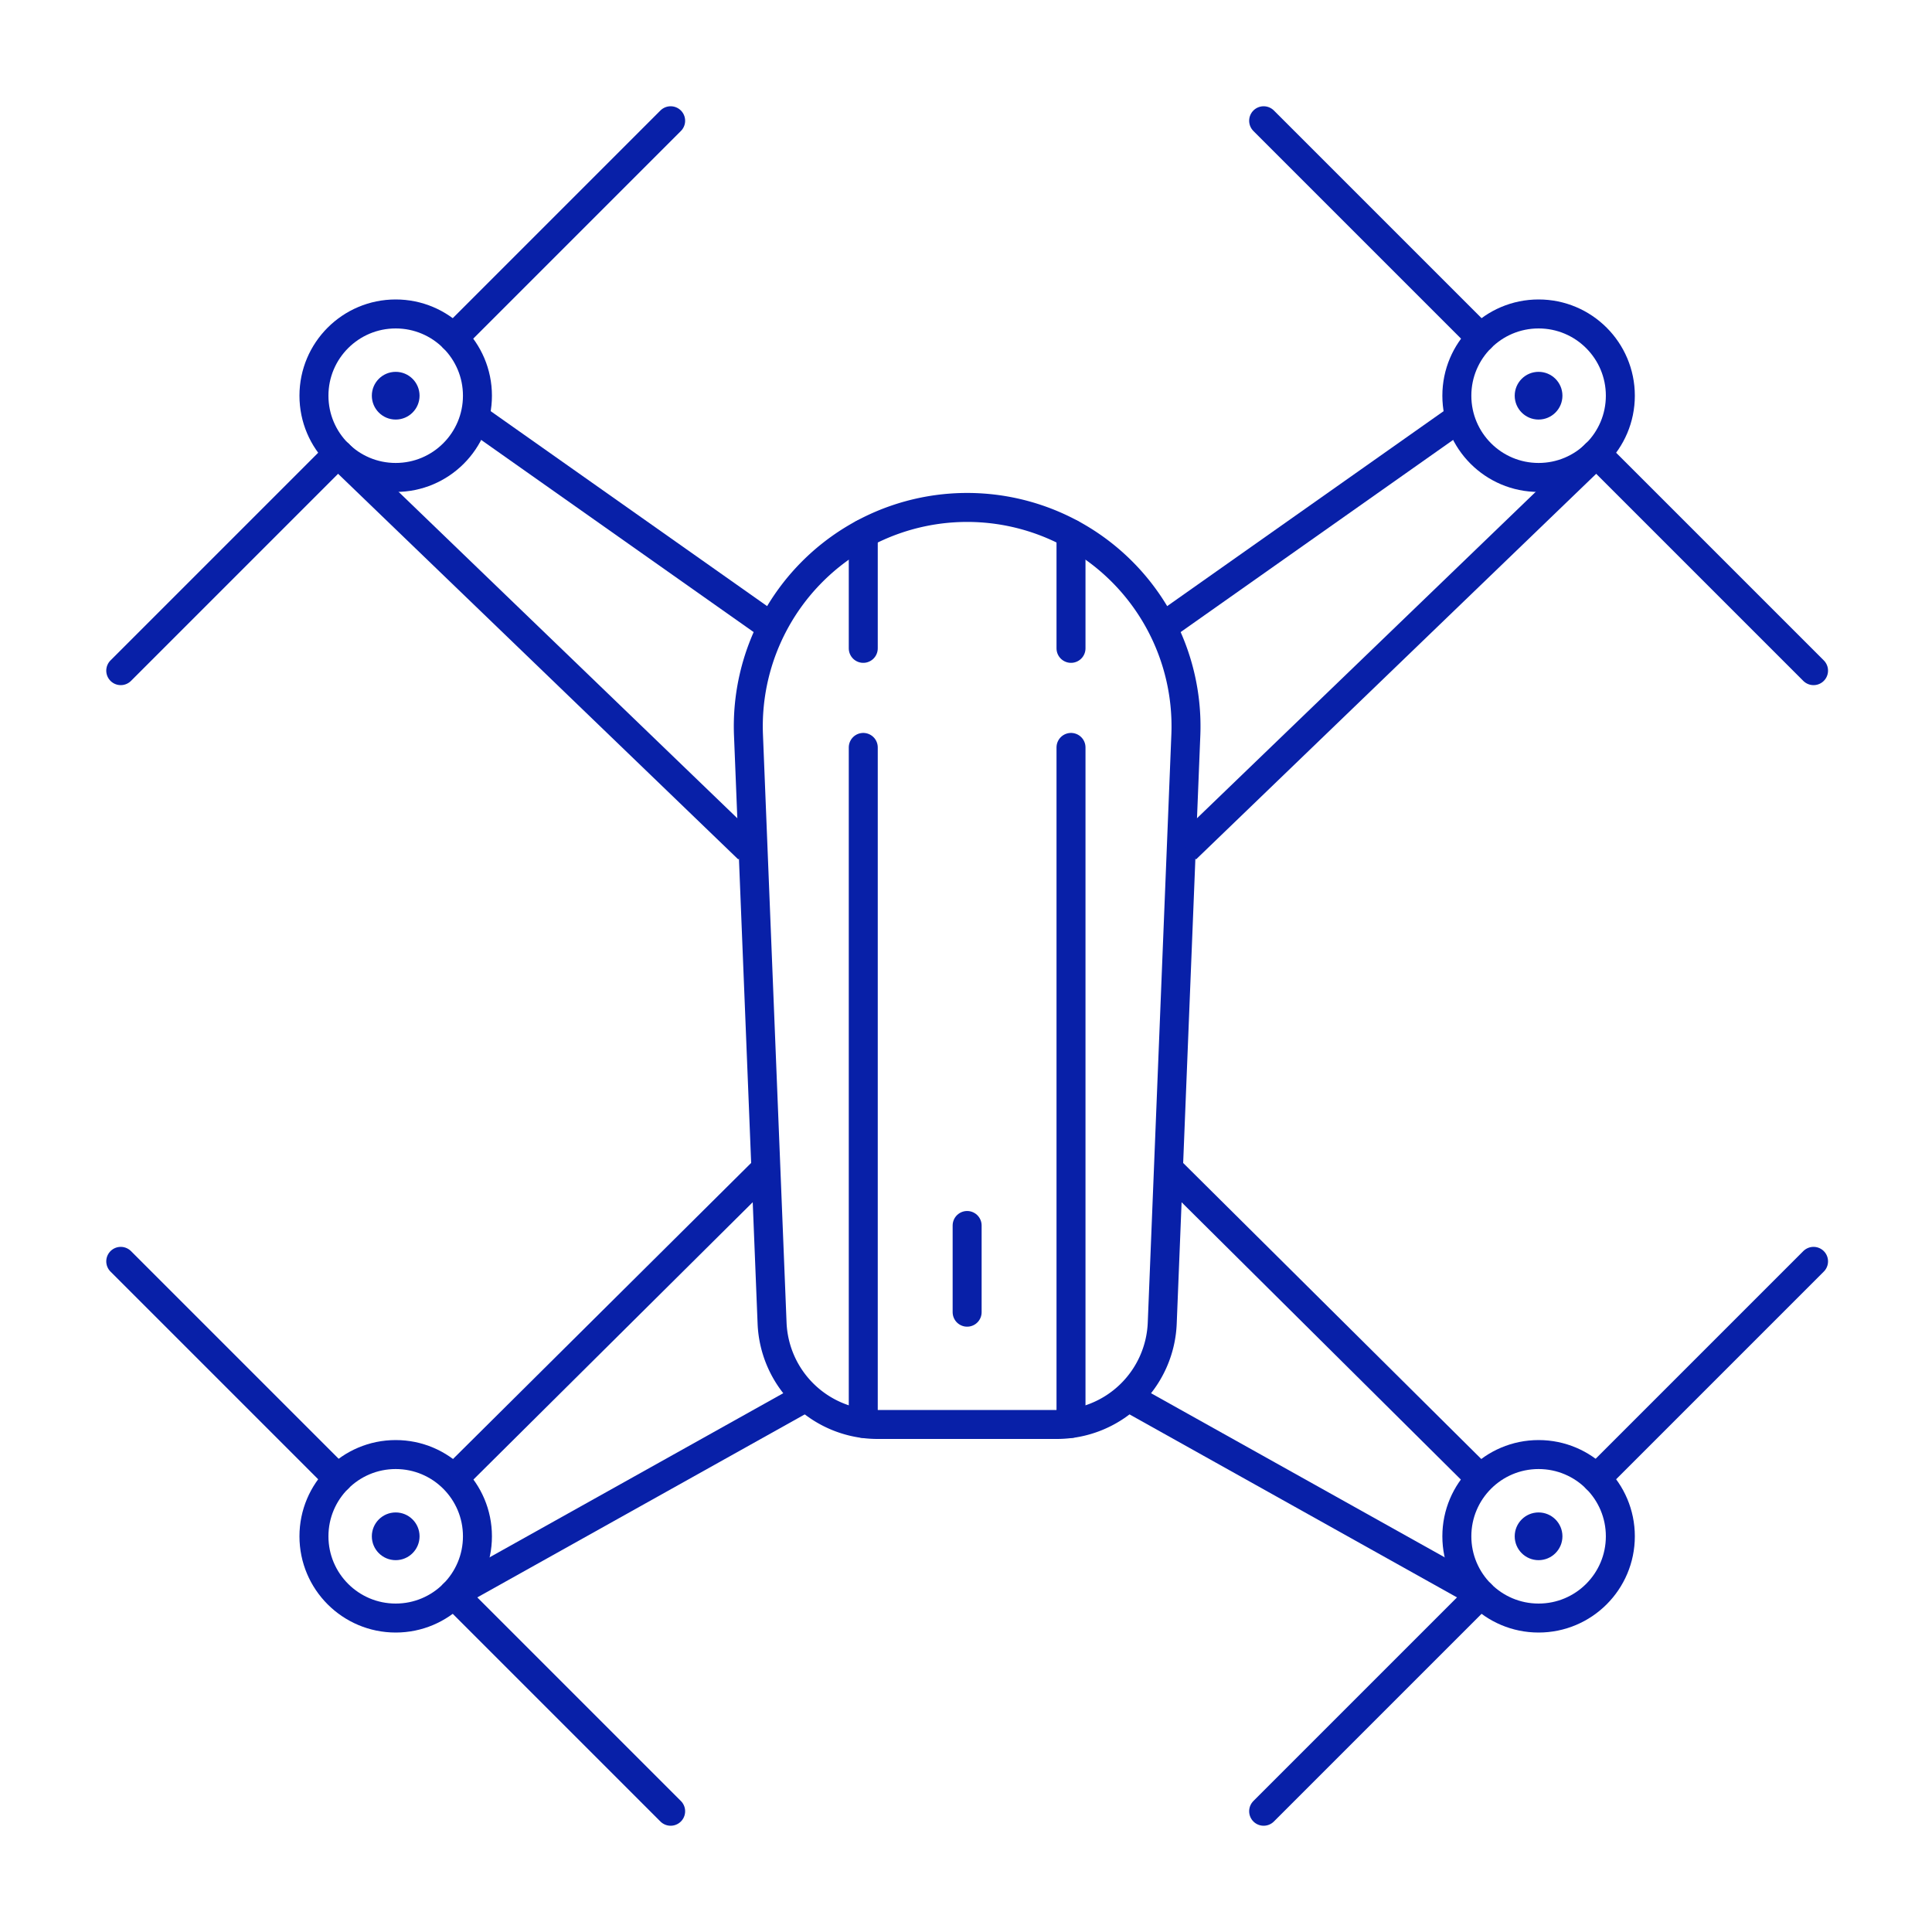
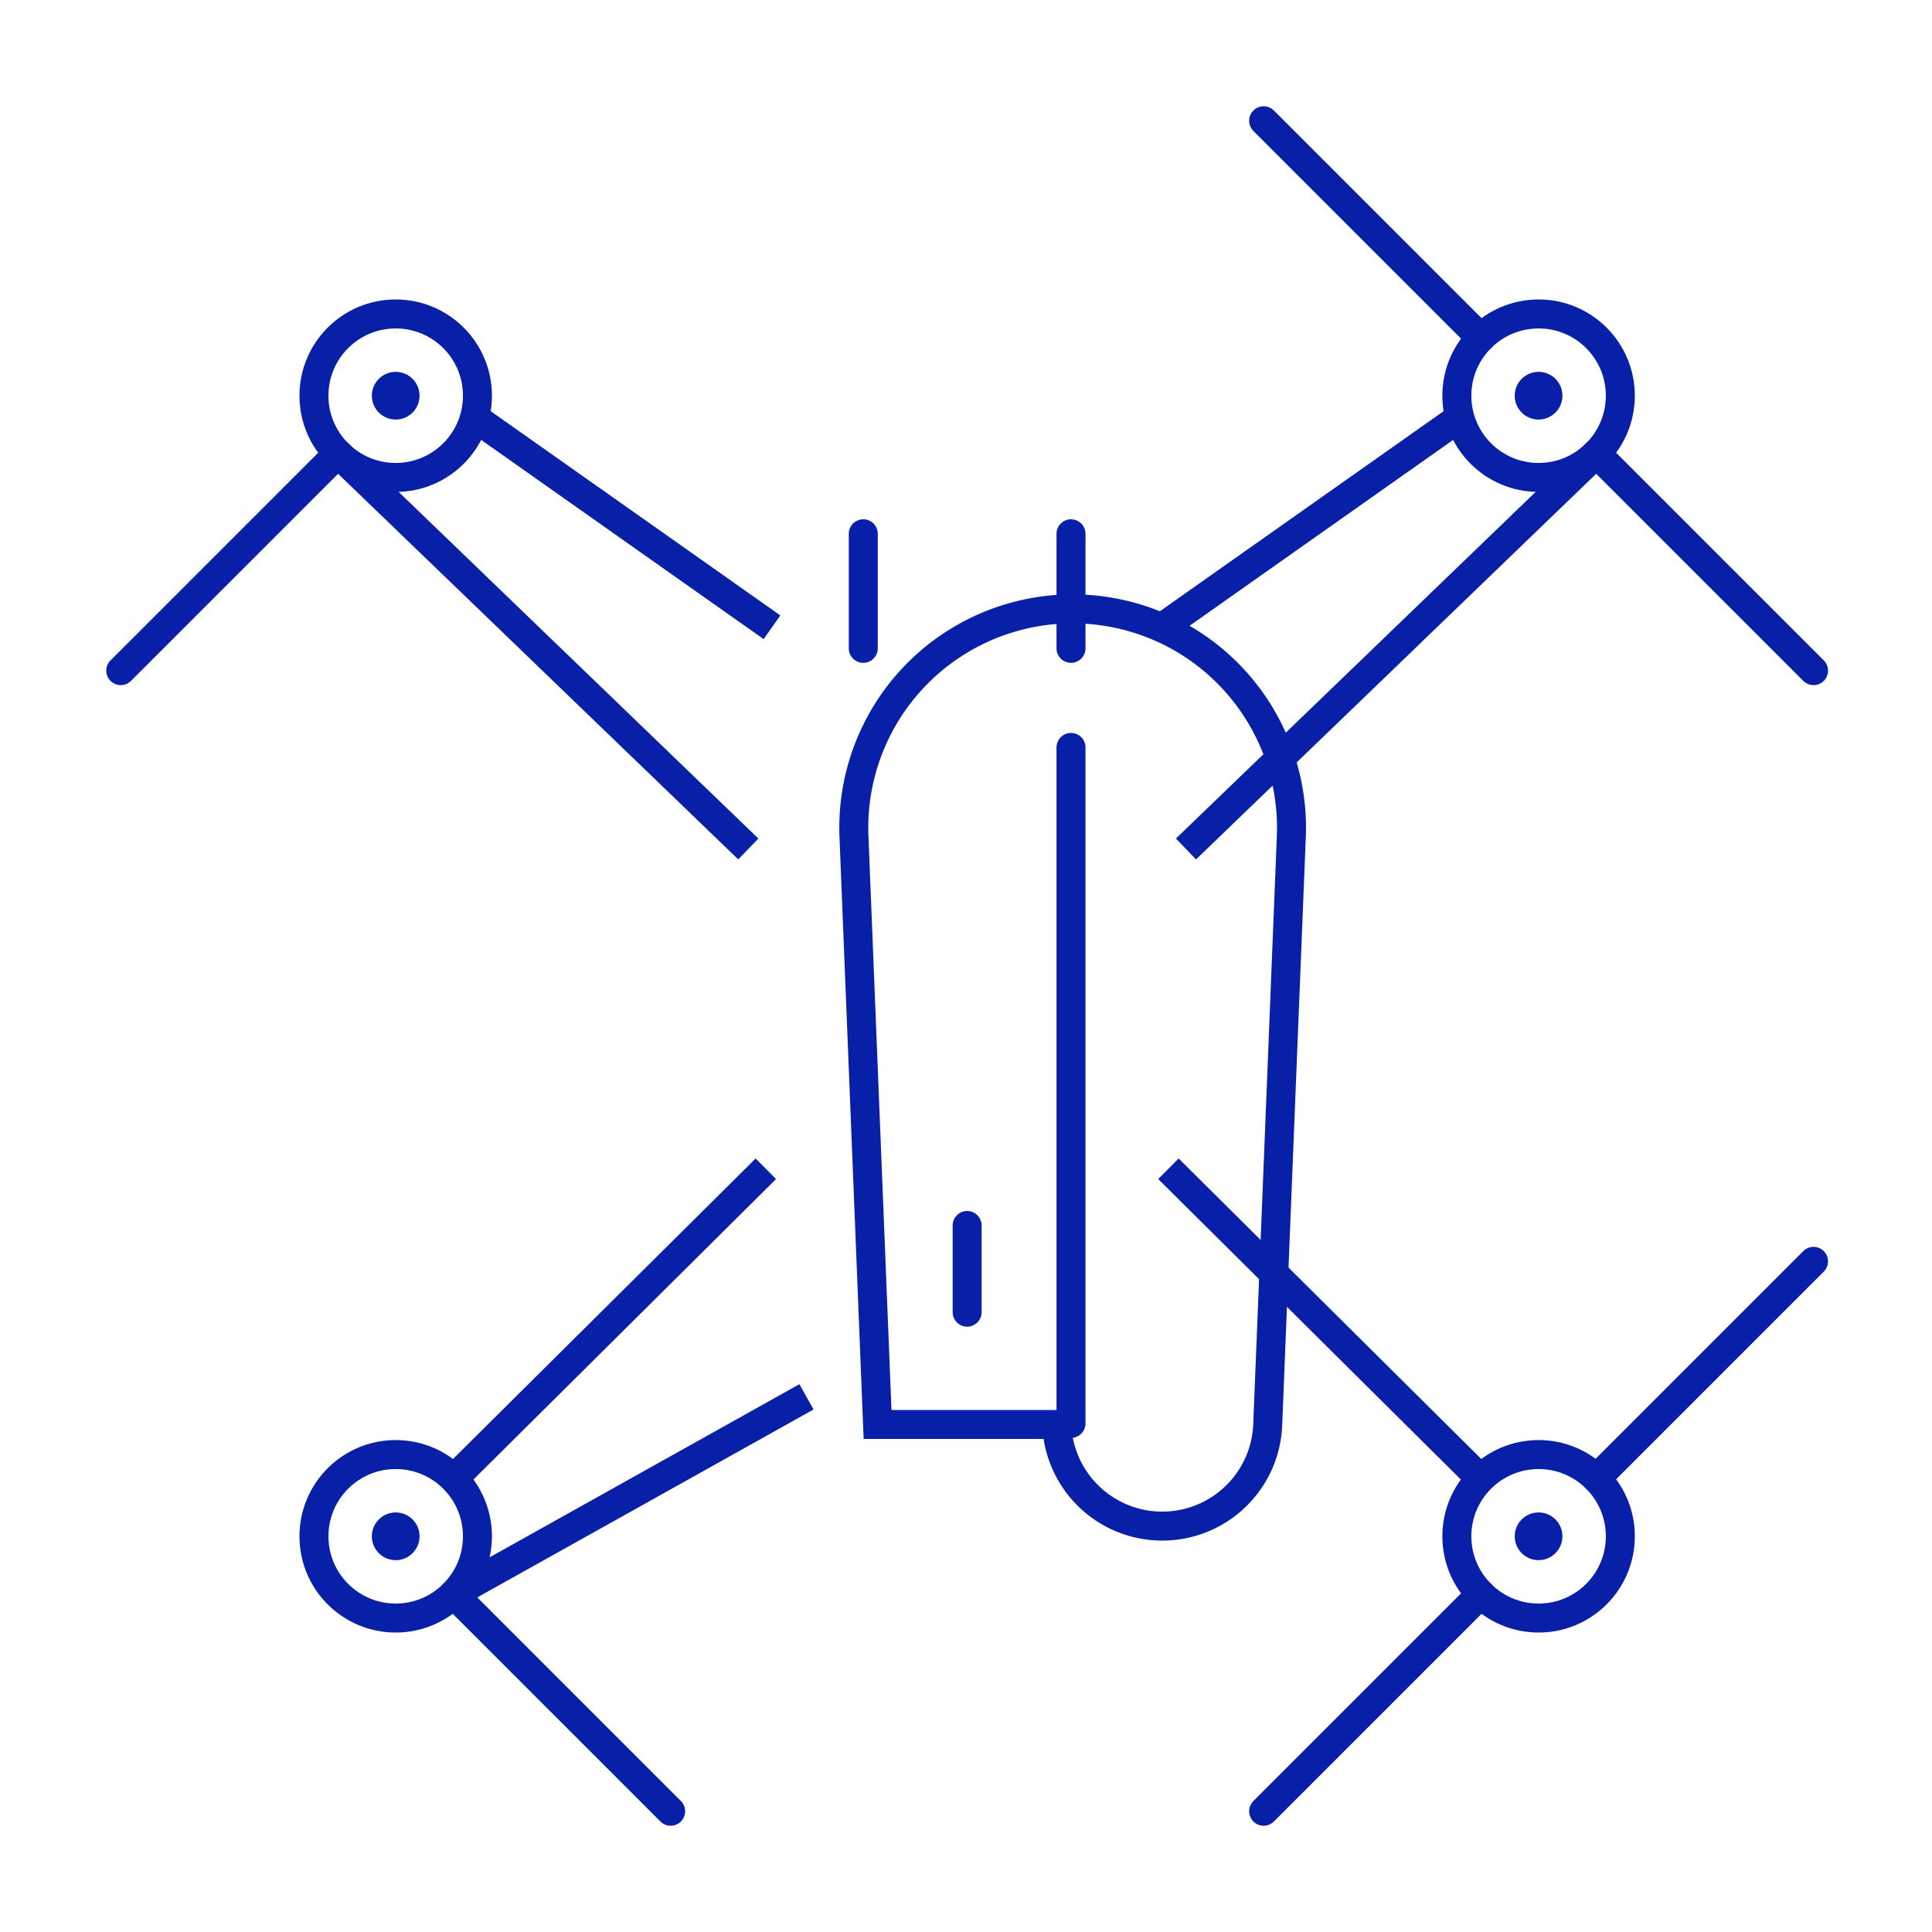
<svg xmlns="http://www.w3.org/2000/svg" width="80" height="80" viewBox="0 0 80 80">
  <g id="アイコン" transform="translate(-249 -3331)">
-     <rect id="長方形_564" data-name="長方形 564" width="80" height="80" transform="translate(249 3331)" fill="#fff" />
    <g id="Icon_航空ロボティクス科" data-name="Icon  航空ロボティクス科" transform="translate(-1011.647 2956.146)">
-       <path id="パス_20731" data-name="パス 20731" d="M1316.226,441.124h-7.42a4.371,4.371,0,0,1-4.368-4.2l-.977-24.347a9.062,9.062,0,0,1,9.055-9.425h0a9.062,9.062,0,0,1,9.055,9.425l-.977,24.347A4.371,4.371,0,0,1,1316.226,441.124Z" transform="translate(-11.821 -7.286)" fill="none" stroke="#0820a8" stroke-miterlimit="10" stroke-width="1.2" />
-       <line id="線_33" data-name="線 33" y2="27.991" transform="translate(1296.393 405.803)" fill="none" stroke="#0820a8" stroke-linecap="round" stroke-miterlimit="10" stroke-width="1.2" />
+       <path id="パス_20731" data-name="パス 20731" d="M1316.226,441.124h-7.42l-.977-24.347a9.062,9.062,0,0,1,9.055-9.425h0a9.062,9.062,0,0,1,9.055,9.425l-.977,24.347A4.371,4.371,0,0,1,1316.226,441.124Z" transform="translate(-11.821 -7.286)" fill="none" stroke="#0820a8" stroke-miterlimit="10" stroke-width="1.2" />
      <line id="線_34" data-name="線 34" y2="4.745" transform="translate(1296.393 396.956)" fill="none" stroke="#0820a8" stroke-linecap="round" stroke-miterlimit="10" stroke-width="1.2" />
      <line id="線_35" data-name="線 35" y2="3.59" transform="translate(1300.694 425.599)" fill="none" stroke="#0820a8" stroke-linecap="round" stroke-miterlimit="10" stroke-width="1.2" />
      <g id="グループ_2832" data-name="グループ 2832" transform="translate(1265.647 379.854)">
        <circle id="楕円形_50" data-name="楕円形 50" cx="3.385" cy="3.385" r="3.385" transform="translate(8 8)" fill="none" stroke="#0820a8" stroke-miterlimit="10" stroke-width="1.2" />
        <line id="線_36" data-name="線 36" y1="8.992" x2="8.992" transform="translate(0 13.778)" fill="none" stroke="#0820a8" stroke-linecap="round" stroke-miterlimit="10" stroke-width="1.2" />
-         <line id="線_37" data-name="線 37" y1="8.992" x2="8.992" transform="translate(13.778)" fill="none" stroke="#0820a8" stroke-linecap="round" stroke-miterlimit="10" stroke-width="1.2" />
        <line id="線_38" data-name="線 38" x2="12.196" y2="8.601" transform="translate(14.77 12.373)" fill="none" stroke="#0820a8" stroke-miterlimit="10" stroke-width="1.2" />
        <line id="線_39" data-name="線 39" x2="16.994" y2="16.376" transform="translate(8.992 13.778)" fill="none" stroke="#0820a8" stroke-miterlimit="10" stroke-width="1.2" />
      </g>
      <g id="グループ_2833" data-name="グループ 2833" transform="translate(1265.647 423.25)">
        <circle id="楕円形_52" data-name="楕円形 52" cx="3.385" cy="3.385" r="3.385" transform="translate(8 11.834)" fill="none" stroke="#0820a8" stroke-miterlimit="10" stroke-width="1.2" />
-         <line id="線_40" data-name="線 40" x2="8.992" y2="8.992" transform="translate(0 3.834)" fill="none" stroke="#0820a8" stroke-linecap="round" stroke-miterlimit="10" stroke-width="1.2" />
        <line id="線_41" data-name="線 41" x2="8.992" y2="8.992" transform="translate(13.778 17.612)" fill="none" stroke="#0820a8" stroke-linecap="round" stroke-miterlimit="10" stroke-width="1.2" />
        <line id="線_42" data-name="線 42" y1="8.168" x2="14.616" transform="translate(13.778 9.444)" fill="none" stroke="#0820a8" stroke-miterlimit="10" stroke-width="1.2" />
        <line id="線_43" data-name="線 43" y1="12.835" x2="12.926" transform="translate(13.786)" fill="none" stroke="#0820a8" stroke-miterlimit="10" stroke-width="1.2" />
      </g>
      <line id="線_44" data-name="線 44" y2="27.991" transform="translate(1304.995 405.803)" fill="none" stroke="#0820a8" stroke-linecap="round" stroke-miterlimit="10" stroke-width="1.2" />
      <line id="線_45" data-name="線 45" y2="4.745" transform="translate(1304.995 396.956)" fill="none" stroke="#0820a8" stroke-linecap="round" stroke-miterlimit="10" stroke-width="1.2" />
      <g id="グループ_2834" data-name="グループ 2834" transform="translate(1308.776 379.854)">
        <circle id="楕円形_54" data-name="楕円形 54" cx="3.385" cy="3.385" r="3.385" transform="translate(12.196 8)" fill="none" stroke="#0820a8" stroke-miterlimit="10" stroke-width="1.2" />
        <line id="線_46" data-name="線 46" x1="8.992" y1="8.992" transform="translate(17.974 13.778)" fill="none" stroke="#0820a8" stroke-linecap="round" stroke-miterlimit="10" stroke-width="1.2" />
        <line id="線_47" data-name="線 47" x1="8.992" y1="8.992" transform="translate(4.196)" fill="none" stroke="#0820a8" stroke-linecap="round" stroke-miterlimit="10" stroke-width="1.2" />
        <line id="線_48" data-name="線 48" x1="12.196" y2="8.601" transform="translate(0 12.373)" fill="none" stroke="#0820a8" stroke-miterlimit="10" stroke-width="1.2" />
        <line id="線_49" data-name="線 49" x1="16.994" y2="16.376" transform="translate(0.98 13.778)" fill="none" stroke="#0820a8" stroke-miterlimit="10" stroke-width="1.2" />
      </g>
      <g id="グループ_2835" data-name="グループ 2835" transform="translate(1307.347 423.25)">
        <circle id="楕円形_56" data-name="楕円形 56" cx="3.385" cy="3.385" r="3.385" transform="translate(13.625 11.834)" fill="none" stroke="#0820a8" stroke-miterlimit="10" stroke-width="1.2" />
        <line id="線_50" data-name="線 50" x1="8.992" y2="8.992" transform="translate(19.403 3.834)" fill="none" stroke="#0820a8" stroke-linecap="round" stroke-miterlimit="10" stroke-width="1.2" />
        <line id="線_51" data-name="線 51" x1="8.992" y2="8.992" transform="translate(5.625 17.612)" fill="none" stroke="#0820a8" stroke-linecap="round" stroke-miterlimit="10" stroke-width="1.2" />
-         <line id="線_52" data-name="線 52" x1="14.616" y1="8.168" transform="translate(0 9.444)" fill="none" stroke="#0820a8" stroke-miterlimit="10" stroke-width="1.2" />
        <line id="線_53" data-name="線 53" x1="12.926" y1="12.835" transform="translate(1.682)" fill="none" stroke="#0820a8" stroke-miterlimit="10" stroke-width="1.2" />
      </g>
      <circle id="楕円形_51" data-name="楕円形 51" cx="0.988" cy="0.988" r="0.988" transform="translate(1276.044 390.251)" fill="#0820a8" />
      <circle id="楕円形_53" data-name="楕円形 53" cx="0.988" cy="0.988" r="0.988" transform="translate(1276.044 437.481)" fill="#0820a8" />
      <circle id="楕円形_55" data-name="楕円形 55" cx="0.988" cy="0.988" r="0.988" transform="translate(1323.368 390.251)" fill="#0820a8" />
      <circle id="楕円形_57" data-name="楕円形 57" cx="0.988" cy="0.988" r="0.988" transform="translate(1323.368 437.481)" fill="#0820a8" />
    </g>
  </g>
</svg>